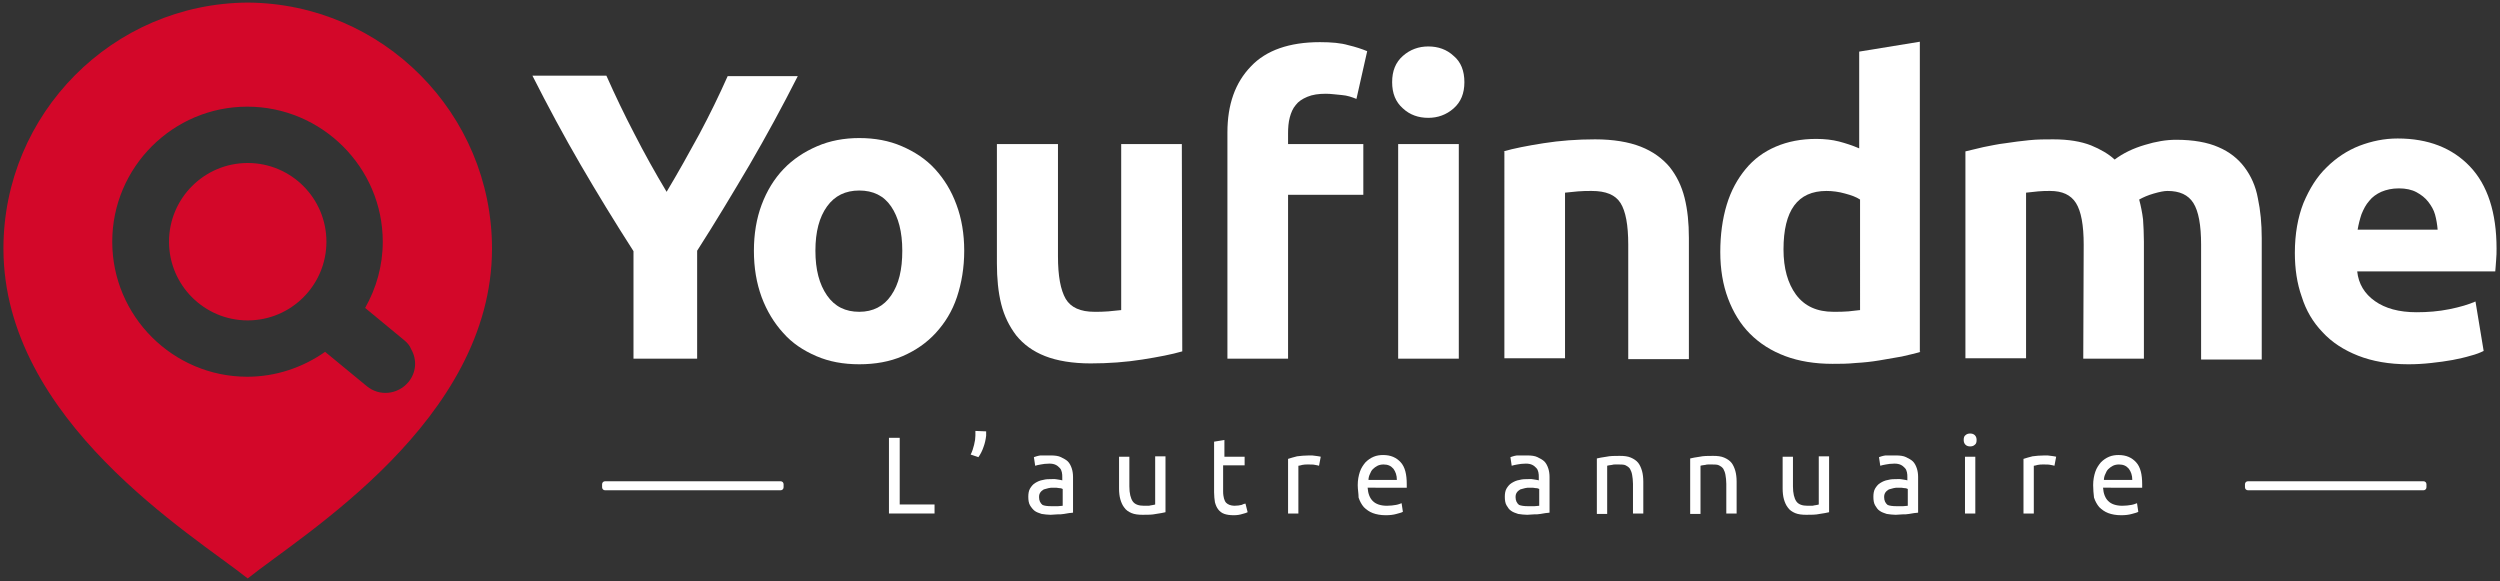
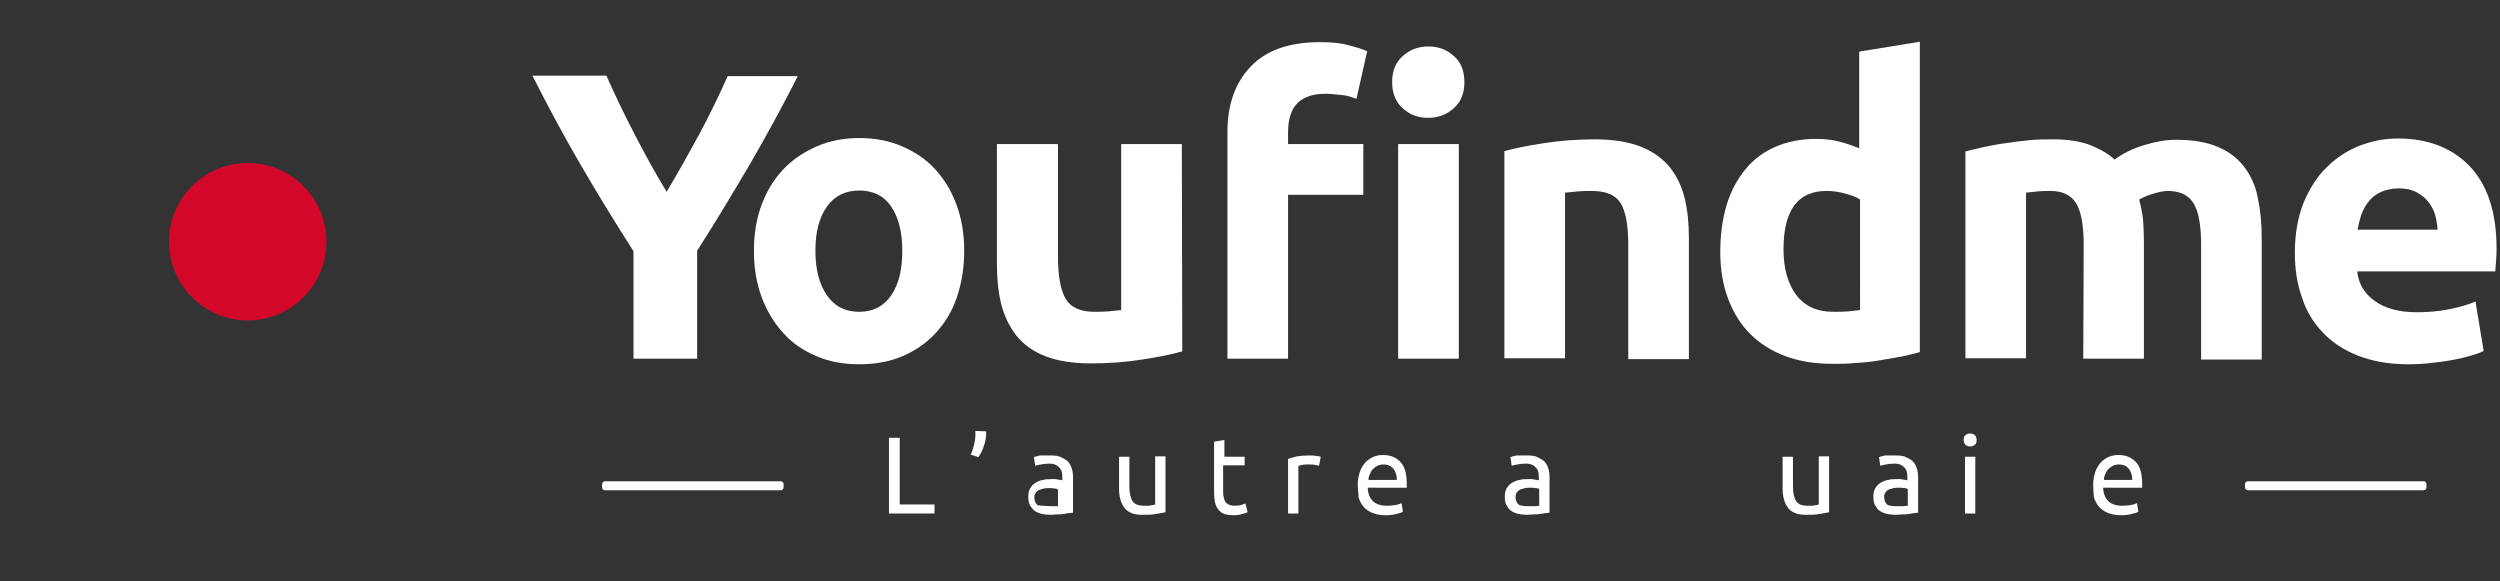
<svg xmlns="http://www.w3.org/2000/svg" version="1.1" id="Layer_1" x="0px" y="0px" viewBox="0 0 581.3 135.1" style="enable-background:new 0 0 581.3 135.1;" xml:space="preserve">
  <rect x="0" y="0" width="581.3" height="135.1" fill="#333333" stroke="none" />
  <style type="text/css">
	.st0{fill:#D30729;}
	.st1{fill:#fff;}
</style>
  <g>
    <g>
      <path class="st0" d="M57.6,37.9c-10.1,0-18.3,8.2-18.3,18.3s8.2,18.3,18.3,18.3s18.3-8.2,18.3-18.3C75.9,46.1,67.7,37.9,57.6,37.9    z" />
-       <path class="st0" d="M57.6,0.6C26.2,0.8,0.8,26.4,0.8,57.8c0,40,44.1,66.6,56.8,76.7c12.7-10.2,56.8-36.7,56.8-76.7    C114.4,26.4,89,0.8,57.6,0.6z M95,88.8L95,88.8c-2.5,3-6.8,3.4-9.7,1l-9.6-7.9l-0.1-0.1c-5.1,3.6-11.4,5.8-18.1,5.8    c-17.3,0-31.4-14.1-31.4-31.4s14.1-31.4,31.4-31.4S89,38.9,89,56.2c0,5.6-1.5,10.8-4.1,15.4l9.2,7.6c0.7,0.6,1.2,1.2,1.5,2    C97,83.6,96.8,86.6,95,88.8z" />
    </g>
    <g>
      <g>
        <path class="st1" d="M155,44.6c2.7-4.5,5.2-9,7.6-13.4c2.4-4.5,4.6-9,6.6-13.5h16.3c-3.6,7.1-7.3,13.9-11.2,20.6     c-3.9,6.6-7.9,13.3-12.2,20v25.1h-14.8v-25C143,51.7,138.9,45,135,38.3s-7.6-13.6-11.2-20.7H141c2,4.5,4.2,9.1,6.5,13.5     C149.8,35.6,152.3,40.1,155,44.6z" />
        <path class="st1" d="M224.2,58.3c0,3.9-0.6,7.5-1.7,10.8c-1.1,3.3-2.8,6-4.9,8.3c-2.1,2.3-4.7,4.1-7.7,5.4s-6.4,1.9-10.1,1.9     c-3.7,0-7-0.6-10-1.9s-5.6-3-7.7-5.4c-2.1-2.3-3.8-5.1-5-8.3c-1.2-3.3-1.8-6.8-1.8-10.8c0-3.9,0.6-7.5,1.8-10.7s2.9-6,5.1-8.3     c2.2-2.3,4.8-4,7.8-5.3s6.3-1.9,9.8-1.9c3.6,0,6.9,0.6,9.9,1.9c3,1.3,5.6,3,7.7,5.3c2.1,2.3,3.8,5,5,8.3     C223.6,50.8,224.2,54.4,224.2,58.3z M209.8,58.3c0-4.4-0.9-7.8-2.6-10.3c-1.7-2.5-4.2-3.7-7.4-3.7s-5.7,1.2-7.5,3.7     s-2.7,5.9-2.7,10.3s0.9,7.8,2.7,10.4s4.3,3.8,7.5,3.8s5.7-1.3,7.4-3.8C209,66.1,209.8,62.7,209.8,58.3z" />
        <path class="st1" d="M274.9,81.7c-2.4,0.7-5.5,1.3-9.3,1.9s-7.8,0.9-12,0.9c-4.2,0-7.8-0.6-10.6-1.7s-5-2.7-6.7-4.8     c-1.6-2.1-2.8-4.5-3.5-7.3s-1-6-1-9.4V33.5H246v26.1c0,4.6,0.6,7.8,1.8,9.9c1.2,2,3.4,3,6.7,3c1,0,2.1,0,3.2-0.1s2.1-0.2,3-0.3     V33.5h14.1L274.9,81.7L274.9,81.7z" />
        <path class="st1" d="M306.9,9.8c2.7,0,4.9,0.2,6.6,0.7c1.7,0.4,3.2,0.9,4.4,1.4L315.4,23c-1-0.4-2.1-0.8-3.4-0.9     s-2.5-0.3-3.7-0.3c-1.7,0-3.1,0.2-4.3,0.7c-1.2,0.5-2.1,1.1-2.7,1.9c-0.7,0.8-1.1,1.8-1.4,2.9s-0.4,2.4-0.4,3.7v2.5H317v11.8     h-17.5v38.1h-14.1V30.8c0-6.5,1.8-11.6,5.5-15.4C294.4,11.7,299.8,9.8,306.9,9.8z M340.5,19.1c0,2.6-0.8,4.6-2.5,6.1     s-3.7,2.2-5.9,2.2c-2.3,0-4.3-0.7-5.9-2.2c-1.7-1.5-2.5-3.5-2.5-6.1s0.8-4.6,2.5-6.1s3.7-2.2,5.9-2.2c2.3,0,4.3,0.7,5.9,2.2     C339.7,14.4,340.5,16.5,340.5,19.1z M339.2,83.4h-14.1V33.5h14.1V83.4z" />
        <path class="st1" d="M349.6,35.2c2.4-0.7,5.5-1.3,9.3-1.9c3.8-0.6,7.8-0.9,12-0.9s7.8,0.6,10.6,1.7c2.8,1.1,5,2.7,6.7,4.7     c1.6,2,2.8,4.4,3.5,7.2s1,5.9,1,9.3v28.2h-14.1V56.9c0-4.6-0.6-7.8-1.8-9.7c-1.2-1.9-3.4-2.8-6.7-2.8c-1,0-2.1,0-3.2,0.1     s-2.1,0.2-3,0.3v38.5h-14.1V35.2H349.6z" />
        <path class="st1" d="M446.6,81.8c-1.3,0.4-2.7,0.7-4.4,1.1c-1.6,0.3-3.4,0.6-5.2,0.9c-1.8,0.3-3.6,0.5-5.5,0.6     c-1.9,0.2-3.7,0.2-5.4,0.2c-4.1,0-7.8-0.6-11-1.8c-3.2-1.2-5.9-2.9-8.2-5.2c-2.2-2.2-3.9-5-5.1-8.2s-1.8-6.8-1.8-10.8     s0.5-7.7,1.5-11s2.5-6,4.4-8.3s4.2-4,7-5.2s5.9-1.8,9.4-1.8c2,0,3.7,0.2,5.3,0.6c1.5,0.4,3.1,0.9,4.7,1.6V12l14.1-2.3v72.1H446.6     z M414.7,58c0,4.4,1,7.9,2.9,10.5c2,2.7,4.9,4,8.7,4c1.3,0,2.4,0,3.5-0.1s2-0.2,2.7-0.3V46.4c-0.9-0.6-2-1-3.5-1.4     c-1.4-0.4-2.9-0.6-4.3-0.6C418,44.4,414.7,48.9,414.7,58z" />
        <path class="st1" d="M484.5,56.9c0-4.6-0.6-7.8-1.8-9.7c-1.2-1.9-3.2-2.8-6-2.8c-0.9,0-1.8,0-2.8,0.1c-0.9,0.1-1.9,0.2-2.8,0.3     v38.5H457V35.2c1.2-0.3,2.6-0.6,4.2-1c1.6-0.3,3.3-0.7,5.1-0.9c1.8-0.3,3.7-0.5,5.5-0.7c1.9-0.2,3.8-0.2,5.6-0.2     c3.6,0,6.5,0.5,8.8,1.4c2.2,0.9,4.1,2,5.5,3.3c2-1.5,4.3-2.6,7-3.4c2.6-0.8,5-1.2,7.3-1.2c4,0,7.3,0.6,9.8,1.7     c2.6,1.1,4.6,2.7,6.1,4.7s2.6,4.4,3.1,7.2c0.6,2.8,0.9,5.9,0.9,9.3v28.2h-14.1V56.9c0-4.6-0.6-7.8-1.8-9.7     c-1.2-1.9-3.2-2.8-6-2.8c-0.8,0-1.8,0.2-3.2,0.6c-1.4,0.4-2.5,0.9-3.4,1.4c0.4,1.5,0.7,3,0.9,4.6c0.1,1.6,0.2,3.3,0.2,5.2v27.2     h-14.1L484.5,56.9L484.5,56.9z" />
        <path class="st1" d="M533.6,58.8c0-4.4,0.7-8.3,2-11.6c1.4-3.3,3.1-6.1,5.4-8.3c2.2-2.2,4.8-3.9,7.6-5c2.9-1.1,5.8-1.7,8.9-1.7     c7.1,0,12.7,2.2,16.8,6.5s6.2,10.7,6.2,19.1c0,0.8,0,1.7-0.1,2.7s-0.1,1.8-0.2,2.6h-32.1c0.3,2.9,1.7,5.2,4.1,6.9     c2.4,1.7,5.6,2.6,9.7,2.6c2.6,0,5.1-0.2,7.6-0.7s4.5-1.1,6.1-1.8l1.9,11.5c-0.8,0.4-1.8,0.8-3,1.1c-1.3,0.4-2.7,0.7-4.2,1     c-1.6,0.3-3.2,0.5-5,0.7s-3.5,0.3-5.3,0.3c-4.5,0-8.4-0.7-11.7-2s-6.1-3.1-8.3-5.5c-2.2-2.3-3.8-5-4.8-8.2     C534.1,65.9,533.6,62.5,533.6,58.8z M566.8,53.4c-0.1-1.2-0.3-2.4-0.6-3.5s-0.9-2.1-1.6-3c-0.7-0.9-1.6-1.6-2.7-2.2     c-1.1-0.6-2.5-0.9-4.1-0.9s-2.9,0.3-4.1,0.8c-1.1,0.5-2.1,1.2-2.8,2.1c-0.8,0.9-1.3,1.9-1.8,3.1c-0.4,1.2-0.7,2.4-0.9,3.6     C548.2,53.4,566.8,53.4,566.8,53.4z" />
      </g>
    </g>
    <g>
      <path class="st1" d="M217.3,117.3v2.1h-10.6v-17.6h2.5v15.5H217.3z" />
      <path class="st1" d="M229.3,100.3c0,0.2,0,0.4,0,0.5c0,0.2,0,0.4,0,0.5c-0.1,0.9-0.3,1.8-0.6,2.6c-0.3,0.9-0.7,1.7-1.2,2.4    l-1.8-0.6c0.4-0.8,0.6-1.5,0.8-2.3s0.3-1.5,0.3-2.1c0-0.2,0-0.4,0-0.5c0-0.2,0-0.4,0-0.6L229.3,100.3L229.3,100.3z" />
-       <path class="st1" d="M244.3,105.9c1,0,1.8,0.1,2.4,0.4s1.2,0.6,1.6,1c0.4,0.4,0.7,1,0.9,1.6s0.3,1.3,0.3,2v8.3    c-0.2,0-0.5,0.1-0.9,0.1c-0.4,0.1-0.8,0.1-1.2,0.2c-0.5,0.1-1,0.1-1.5,0.1s-1.1,0.1-1.6,0.1c-0.7,0-1.4-0.1-2.1-0.2    c-0.6-0.2-1.2-0.4-1.6-0.7s-0.8-0.8-1.1-1.3s-0.4-1.2-0.4-2c0-0.7,0.1-1.4,0.4-1.9c0.3-0.5,0.7-1,1.2-1.3s1.1-0.6,1.8-0.7    c0.7-0.2,1.4-0.2,2.1-0.2c0.2,0,0.5,0,0.7,0c0.3,0,0.5,0.1,0.7,0.1s0.4,0.1,0.6,0.1c0.2,0,0.3,0.1,0.4,0.1V111    c0-0.4,0-0.8-0.1-1.2s-0.2-0.7-0.5-1s-0.5-0.5-0.9-0.7s-0.9-0.3-1.5-0.3c-0.8,0-1.5,0.1-2,0.2c-0.6,0.1-1,0.2-1.3,0.3l-0.3-2    c0.3-0.1,0.8-0.3,1.5-0.4C242.7,105.9,243.4,105.9,244.3,105.9z M244.5,117.7c0.6,0,1.1,0,1.5,0s0.8-0.1,1.1-0.1v-3.9    c-0.2-0.1-0.4-0.2-0.8-0.2c-0.4-0.1-0.8-0.1-1.4-0.1c-0.4,0-0.7,0-1.1,0.1c-0.4,0.1-0.8,0.2-1.1,0.3c-0.3,0.2-0.6,0.4-0.8,0.7    c-0.2,0.3-0.3,0.6-0.3,1.1c0,0.8,0.3,1.4,0.8,1.8C242.8,117.6,243.5,117.7,244.5,117.7z" />
+       <path class="st1" d="M244.3,105.9c1,0,1.8,0.1,2.4,0.4s1.2,0.6,1.6,1c0.4,0.4,0.7,1,0.9,1.6s0.3,1.3,0.3,2v8.3    c-0.2,0-0.5,0.1-0.9,0.1c-0.4,0.1-0.8,0.1-1.2,0.2c-0.5,0.1-1,0.1-1.5,0.1s-1.1,0.1-1.6,0.1c-0.7,0-1.4-0.1-2.1-0.2    c-0.6-0.2-1.2-0.4-1.6-0.7s-0.8-0.8-1.1-1.3s-0.4-1.2-0.4-2c0-0.7,0.1-1.4,0.4-1.9c0.3-0.5,0.7-1,1.2-1.3s1.1-0.6,1.8-0.7    c0.7-0.2,1.4-0.2,2.1-0.2c0.2,0,0.5,0,0.7,0c0.3,0,0.5,0.1,0.7,0.1s0.4,0.1,0.6,0.1c0.2,0,0.3,0.1,0.4,0.1V111    c0-0.4,0-0.8-0.1-1.2s-0.2-0.7-0.5-1s-0.5-0.5-0.9-0.7s-0.9-0.3-1.5-0.3c-0.8,0-1.5,0.1-2,0.2c-0.6,0.1-1,0.2-1.3,0.3l-0.3-2    c0.3-0.1,0.8-0.3,1.5-0.4C242.7,105.9,243.4,105.9,244.3,105.9z M244.5,117.7c0.6,0,1.1,0,1.5,0v-3.9    c-0.2-0.1-0.4-0.2-0.8-0.2c-0.4-0.1-0.8-0.1-1.4-0.1c-0.4,0-0.7,0-1.1,0.1c-0.4,0.1-0.8,0.2-1.1,0.3c-0.3,0.2-0.6,0.4-0.8,0.7    c-0.2,0.3-0.3,0.6-0.3,1.1c0,0.8,0.3,1.4,0.8,1.8C242.8,117.6,243.5,117.7,244.5,117.7z" />
      <path class="st1" d="M271,119.1c-0.5,0.1-1.3,0.3-2.2,0.4c-0.9,0.2-1.9,0.2-3.1,0.2c-1,0-1.9-0.1-2.6-0.4s-1.3-0.7-1.7-1.3    c-0.4-0.5-0.7-1.2-0.9-1.9c-0.2-0.7-0.3-1.6-0.3-2.5v-7.4h2.4v6.9c0,1.6,0.3,2.8,0.8,3.5s1.4,1,2.6,1c0.3,0,0.5,0,0.8,0    s0.5,0,0.8-0.1c0.2,0,0.5-0.1,0.6-0.1c0.2,0,0.3-0.1,0.4-0.1v-11.2h2.4L271,119.1L271,119.1z" />
      <path class="st1" d="M284.4,106.2h5v2h-5v6.1c0,0.7,0.1,1.2,0.2,1.6s0.3,0.8,0.5,1s0.5,0.4,0.8,0.5s0.7,0.2,1.1,0.2    c0.7,0,1.3-0.1,1.7-0.2c0.4-0.2,0.7-0.3,0.9-0.3l0.5,2c-0.2,0.1-0.7,0.3-1.2,0.4c-0.6,0.2-1.3,0.3-2,0.3c-0.9,0-1.6-0.1-2.2-0.3    c-0.6-0.2-1.1-0.6-1.4-1c-0.4-0.5-0.6-1-0.8-1.7c-0.1-0.7-0.2-1.4-0.2-2.3v-11.8l2.4-0.4v3.9H284.4z" />
      <path class="st1" d="M304.4,105.9c0.2,0,0.4,0,0.7,0c0.3,0,0.5,0.1,0.8,0.1s0.5,0.1,0.7,0.1s0.4,0.1,0.5,0.1l-0.4,2.1    c-0.2-0.1-0.5-0.1-0.9-0.2s-1-0.1-1.7-0.1c-0.4,0-0.9,0-1.3,0.1s-0.7,0.2-0.9,0.2v11.1h-2.4v-12.7c0.6-0.2,1.3-0.4,2.1-0.6    C302.4,106,303.4,105.9,304.4,105.9z" />
      <path class="st1" d="M315.7,112.8c0-1.2,0.2-2.2,0.5-3.1s0.8-1.6,1.3-2.2c0.6-0.6,1.2-1,1.9-1.3c0.7-0.3,1.5-0.4,2.2-0.4    c1.8,0,3.1,0.6,4.1,1.7s1.4,2.8,1.4,5.1c0,0.1,0,0.2,0,0.4c0,0.2,0,0.3,0,0.4H318c0.1,1.4,0.5,2.4,1.2,3.1s1.8,1.1,3.3,1.1    c0.8,0,1.5-0.1,2.1-0.2s1-0.3,1.3-0.4l0.3,2c-0.3,0.2-0.8,0.3-1.5,0.5s-1.5,0.3-2.5,0.3c-1.2,0-2.2-0.2-3-0.5s-1.5-0.8-2.1-1.4    c-0.5-0.6-0.9-1.3-1.2-2.2C315.9,114.8,315.7,113.8,315.7,112.8z M324.8,111.6c0-1.1-0.3-1.9-0.8-2.6c-0.6-0.7-1.3-1-2.3-1    c-0.5,0-1,0.1-1.4,0.3c-0.4,0.2-0.8,0.5-1.1,0.8c-0.3,0.3-0.5,0.7-0.7,1.2c-0.2,0.4-0.3,0.9-0.3,1.3    C318.2,111.6,324.8,111.6,324.8,111.6z" />
      <path class="st1" d="M355.1,105.9c1,0,1.8,0.1,2.4,0.4s1.2,0.6,1.6,1s0.7,1,0.9,1.6c0.2,0.6,0.3,1.3,0.3,2v8.3    c-0.2,0-0.5,0.1-0.9,0.1c-0.4,0.1-0.8,0.1-1.2,0.2c-0.5,0.1-1,0.1-1.5,0.1s-1.1,0.1-1.6,0.1c-0.7,0-1.4-0.1-2.1-0.2    c-0.6-0.2-1.2-0.4-1.6-0.7c-0.5-0.3-0.8-0.8-1.1-1.3c-0.3-0.5-0.4-1.2-0.4-2c0-0.7,0.1-1.4,0.4-1.9s0.7-1,1.2-1.3s1.1-0.6,1.8-0.7    c0.7-0.2,1.4-0.2,2.1-0.2c0.2,0,0.5,0,0.7,0c0.3,0,0.5,0.1,0.7,0.1s0.4,0.1,0.6,0.1s0.3,0.1,0.4,0.1V111c0-0.4,0-0.8-0.1-1.2    s-0.2-0.7-0.5-1s-0.5-0.5-0.9-0.7s-0.9-0.3-1.5-0.3c-0.8,0-1.5,0.1-2,0.2c-0.6,0.1-1,0.2-1.3,0.3l-0.3-2c0.3-0.1,0.8-0.3,1.5-0.4    C353.5,105.9,354.3,105.9,355.1,105.9z M355.3,117.7c0.6,0,1.1,0,1.5,0s0.8-0.1,1.1-0.1v-3.9c-0.2-0.1-0.4-0.2-0.8-0.2    c-0.4-0.1-0.8-0.1-1.4-0.1c-0.4,0-0.7,0-1.1,0.1s-0.8,0.2-1.1,0.3c-0.3,0.2-0.6,0.4-0.8,0.7c-0.2,0.3-0.3,0.6-0.3,1.1    c0,0.8,0.3,1.4,0.8,1.8C353.7,117.6,354.4,117.7,355.3,117.7z" />
-       <path class="st1" d="M371.3,106.6c0.5-0.1,1.3-0.3,2.2-0.4c0.9-0.2,1.9-0.2,3.1-0.2c1.1,0,1.9,0.1,2.6,0.4s1.3,0.7,1.7,1.2    c0.4,0.5,0.7,1.2,0.9,1.9c0.2,0.7,0.3,1.6,0.3,2.5v7.4h-2.4v-6.9c0-0.8-0.1-1.5-0.2-2.1s-0.3-1-0.5-1.4c-0.3-0.4-0.6-0.6-1-0.8    c-0.4-0.2-1-0.2-1.6-0.2c-0.3,0-0.5,0-0.8,0s-0.5,0-0.8,0.1c-0.2,0-0.5,0.1-0.7,0.1s-0.3,0.1-0.4,0.1v11.2h-2.4L371.3,106.6    L371.3,106.6z" />
-       <path class="st1" d="M393,106.6c0.5-0.1,1.3-0.3,2.2-0.4c0.9-0.2,1.9-0.2,3.1-0.2c1.1,0,1.9,0.1,2.6,0.4s1.3,0.7,1.7,1.2    c0.4,0.5,0.7,1.2,0.9,1.9c0.2,0.7,0.3,1.6,0.3,2.5v7.4h-2.4v-6.9c0-0.8-0.1-1.5-0.2-2.1s-0.3-1-0.5-1.4c-0.3-0.4-0.6-0.6-1-0.8    c-0.4-0.2-1-0.2-1.6-0.2c-0.3,0-0.5,0-0.8,0s-0.5,0-0.8,0.1c-0.2,0-0.5,0.1-0.7,0.1s-0.3,0.1-0.4,0.1v11.2H393V106.6z" />
      <path class="st1" d="M425.3,119.1c-0.5,0.1-1.3,0.3-2.2,0.4c-0.9,0.2-1.9,0.2-3.1,0.2c-1,0-1.9-0.1-2.6-0.4s-1.3-0.7-1.7-1.3    c-0.4-0.5-0.7-1.2-0.9-1.9c-0.2-0.7-0.3-1.6-0.3-2.5v-7.4h2.4v6.9c0,1.6,0.3,2.8,0.8,3.5s1.4,1,2.6,1c0.3,0,0.5,0,0.8,0    s0.5,0,0.8-0.1c0.2,0,0.5-0.1,0.6-0.1c0.2,0,0.3-0.1,0.4-0.1v-11.2h2.4L425.3,119.1L425.3,119.1z" />
      <path class="st1" d="M440.8,105.9c1,0,1.8,0.1,2.4,0.4s1.2,0.6,1.6,1s0.7,1,0.9,1.6c0.2,0.6,0.3,1.3,0.3,2v8.3    c-0.2,0-0.5,0.1-0.9,0.1c-0.4,0.1-0.8,0.1-1.2,0.2c-0.5,0.1-1,0.1-1.5,0.1s-1.1,0.1-1.6,0.1c-0.7,0-1.4-0.1-2.1-0.2    c-0.6-0.2-1.2-0.4-1.6-0.7c-0.5-0.3-0.8-0.8-1.1-1.3s-0.4-1.2-0.4-2c0-0.7,0.1-1.4,0.4-1.9s0.7-1,1.2-1.3s1.1-0.6,1.8-0.7    c0.7-0.2,1.4-0.2,2.1-0.2c0.2,0,0.5,0,0.7,0c0.3,0,0.5,0.1,0.7,0.1s0.4,0.1,0.6,0.1s0.3,0.1,0.4,0.1V111c0-0.4,0-0.8-0.1-1.2    s-0.2-0.7-0.5-1s-0.5-0.5-0.9-0.7s-0.9-0.3-1.5-0.3c-0.8,0-1.5,0.1-2,0.2c-0.6,0.1-1,0.2-1.3,0.3l-0.3-2c0.3-0.1,0.8-0.3,1.5-0.4    C439.2,105.9,440,105.9,440.8,105.9z M441,117.7c0.6,0,1.1,0,1.5,0s0.8-0.1,1.1-0.1v-3.9c-0.2-0.1-0.4-0.2-0.8-0.2    c-0.4-0.1-0.8-0.1-1.4-0.1c-0.4,0-0.7,0-1.1,0.1s-0.8,0.2-1.1,0.3c-0.3,0.2-0.6,0.4-0.8,0.7c-0.2,0.3-0.3,0.6-0.3,1.1    c0,0.8,0.3,1.4,0.8,1.8C439.3,117.6,440.1,117.7,441,117.7z" />
      <path class="st1" d="M458.1,103.8c-0.4,0-0.8-0.1-1.1-0.4c-0.3-0.3-0.4-0.7-0.4-1.1c0-0.5,0.1-0.9,0.4-1.1    c0.3-0.3,0.7-0.4,1.1-0.4s0.8,0.1,1.1,0.4c0.3,0.3,0.4,0.7,0.4,1.1c0,0.5-0.1,0.9-0.4,1.1C458.9,103.7,458.5,103.8,458.1,103.8z     M459.3,119.4h-2.4v-13.2h2.4V119.4z" />
-       <path class="st1" d="M475.4,105.9c0.2,0,0.4,0,0.7,0c0.3,0,0.5,0.1,0.8,0.1s0.5,0.1,0.7,0.1s0.4,0.1,0.5,0.1l-0.4,2.1    c-0.2-0.1-0.5-0.1-0.9-0.2s-1-0.1-1.7-0.1c-0.4,0-0.9,0-1.3,0.1s-0.7,0.2-0.9,0.2v11.1h-2.4v-12.7c0.6-0.2,1.3-0.4,2.1-0.6    C473.4,106,474.3,105.9,475.4,105.9z" />
      <path class="st1" d="M486.7,112.8c0-1.2,0.2-2.2,0.5-3.1s0.8-1.6,1.3-2.2c0.6-0.6,1.2-1,1.9-1.3c0.7-0.3,1.5-0.4,2.2-0.4    c1.8,0,3.1,0.6,4.1,1.7s1.4,2.8,1.4,5.1c0,0.1,0,0.2,0,0.4c0,0.2,0,0.3,0,0.4H489c0.1,1.4,0.5,2.4,1.2,3.1s1.8,1.1,3.3,1.1    c0.8,0,1.5-0.1,2.1-0.2s1-0.3,1.3-0.4l0.3,2c-0.3,0.2-0.8,0.3-1.5,0.5s-1.5,0.3-2.5,0.3c-1.2,0-2.2-0.2-3-0.5s-1.5-0.8-2.1-1.4    c-0.5-0.6-0.9-1.3-1.2-2.2C486.8,114.8,486.7,113.8,486.7,112.8z M495.8,111.6c0-1.1-0.3-1.9-0.8-2.6c-0.6-0.7-1.3-1-2.3-1    c-0.5,0-1,0.1-1.4,0.3c-0.4,0.2-0.8,0.5-1.1,0.8c-0.3,0.3-0.5,0.7-0.7,1.2c-0.2,0.4-0.3,0.9-0.3,1.3    C489.2,111.6,495.8,111.6,495.8,111.6z" />
    </g>
    <path class="st1" d="M181.5,114h-40.8c-0.4,0-0.7-0.3-0.7-0.7v-0.7c0-0.4,0.3-0.7,0.7-0.7h40.8c0.4,0,0.7,0.3,0.7,0.7v0.7   C182.2,113.7,181.9,114,181.5,114z" />
    <path class="st1" d="M563.5,114h-40.8c-0.4,0-0.7-0.3-0.7-0.7v-0.7c0-0.4,0.3-0.7,0.7-0.7h40.8c0.4,0,0.7,0.3,0.7,0.7v0.7   C564.2,113.7,563.9,114,563.5,114z" />
  </g>
</svg>